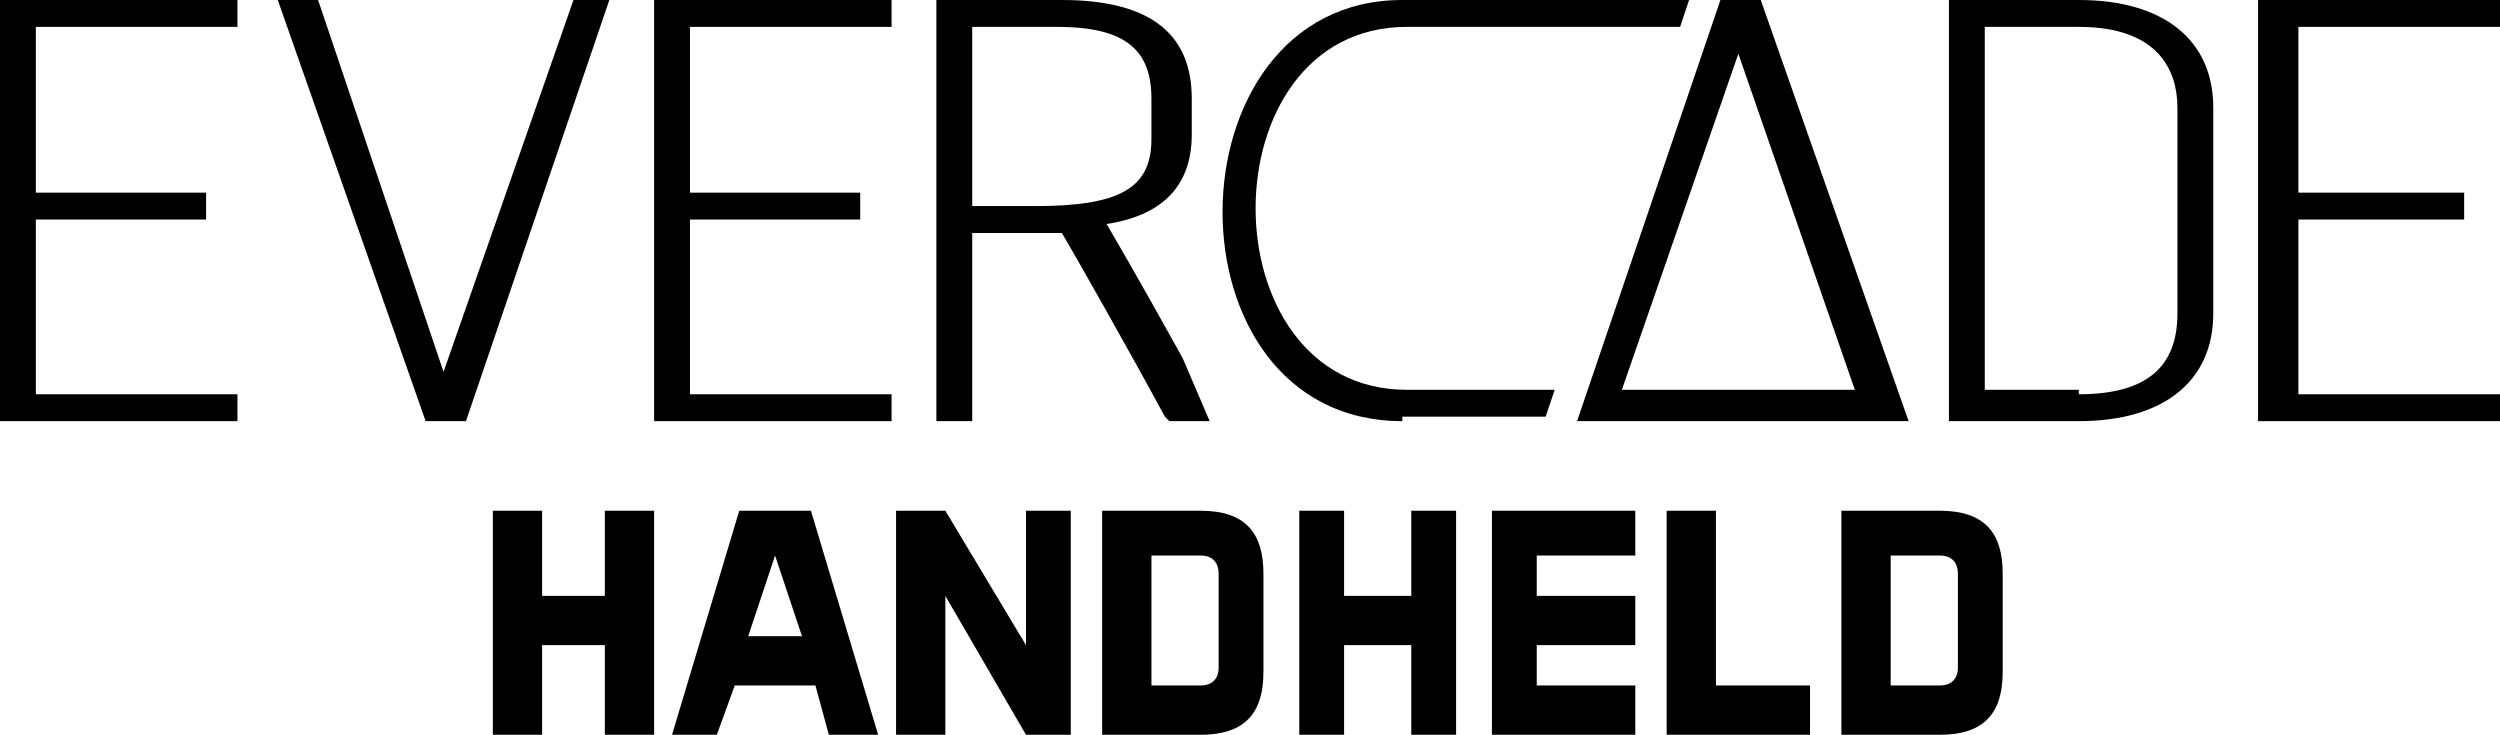
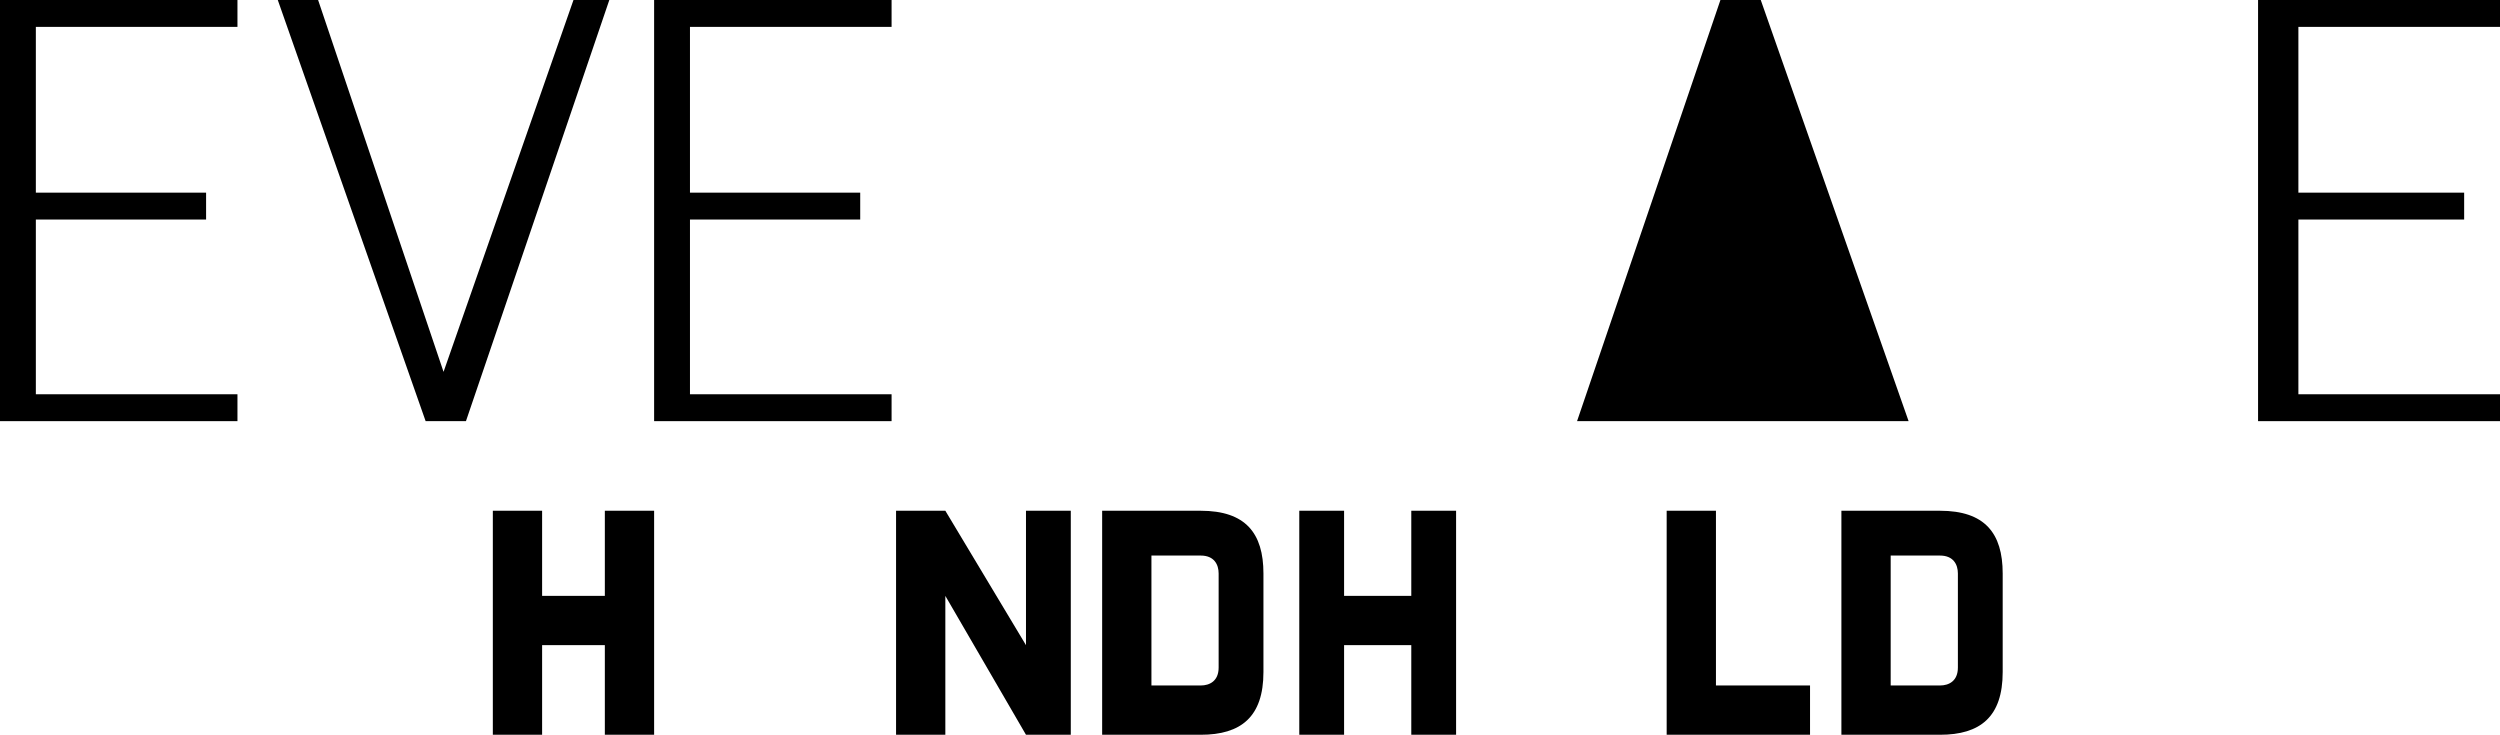
<svg xmlns="http://www.w3.org/2000/svg" version="1.1" id="Layer_1" x="0px" y="0px" viewBox="0 0 55.8 16.4" style="enable-background:new 0 0 55.8 16.4;" xml:space="preserve">
  <polygon style="fill:#000000;" points="0,0 0,9.4 5.3,9.4 5.3,8.8 0.8,8.8 0.8,4.9 4.6,4.9 4.6,4.3 0.8,4.3 0.8,0.6 5.3,0.6 5.3,0 " />
  <polygon style="fill:#000000;" points="12.8,0 9.9,8.3 7.1,0 6.2,0 9.5,9.4 10.4,9.4 13.6,0 " />
  <polygon style="fill:#000000;" points="14.6,0 14.6,9.4 19.9,9.4 19.9,8.8 15.4,8.8 15.4,4.9 19.2,4.9 19.2,4.3 15.4,4.3 15.4,0.6 19.9,0.6 19.9,0 " />
  <g>
-     <path style="fill:#000000;" d="M23.1,4.6c1.9,0,2.6-0.4,2.6-1.5V2.2c0-1.1-0.6-1.6-2.1-1.6h-1.9v4H23.1z M26.1,9.4L26,9.3 c-0.7-1.3-2-3.6-2.3-4.1h-2v4.2h-0.8V0h2.8c1.9,0,2.9,0.7,2.9,2.2V3c0,1.1-0.6,1.8-1.9,2c0.7,1.2,1.2,2.1,1.7,3L27,9.4H26.1z" />
-     <path style="fill:#000000;" d="M38.8,1.2l2.6,7.5h-5.2L38.8,1.2z M38.4,0l-3.2,9.4h7.4L39.3,0H38.4z" />
-     <path style="fill:#000000;" d="M46.4,8.8c1.5,0,2.2-0.6,2.2-1.8V2.4c0-0.8-0.4-1.8-2.2-1.8h-2.1v8.1H46.4z M43.5,9.4V0h2.9 c1.9,0,3,0.9,3,2.4V7c0,1.5-1.1,2.4-3,2.4H43.5z" />
+     <path style="fill:#000000;" d="M38.8,1.2h-5.2L38.8,1.2z M38.4,0l-3.2,9.4h7.4L39.3,0H38.4z" />
    <polygon style="fill:#000000;" points="50.4,0 50.4,9.4 55.8,9.4 55.8,8.8 51.3,8.8 51.3,4.9 55,4.9 55,4.3 51.3,4.3 51.3,0.6 55.8,0.6 55.8,0 " />
-     <path style="fill:#000000;" d="M31.3,9.4c-5.4,0-5.3-9.4,0-9.4h6.4l-0.2,0.6h-6.1c-4.5,0-4.5,8.1,0,8.1h3.3l-0.2,0.6H31.3z" />
    <polygon style="fill:#000000;" points="12.1,11.4 12.1,13.3 13.5,13.3 13.5,11.4 14.6,11.4 14.6,16.4 13.5,16.4 13.5,14.4 12.1,14.4 12.1,16.4 11,16.4 11,11.4 " />
-     <path style="fill:#000000;" d="M19.6,16.4h-1.1l-0.3-1.1h-1.8L16,16.4H15l1.5-5h1.6L19.6,16.4z M16.7,14.2h1.2l-0.6-1.8L16.7,14.2z " />
    <polygon style="fill:#000000;" points="21.1,11.4 22.9,14.4 22.9,11.4 23.9,11.4 23.9,16.4 22.9,16.4 21.1,13.3 21.1,16.4 20,16.4 20,11.4 " />
    <path style="fill:#000000;" d="M26.8,11.4c1,0,1.4,0.5,1.4,1.4V15c0,1-0.5,1.4-1.4,1.4h-2.2v-5H26.8z M27.2,12.8 c0-0.2-0.1-0.4-0.4-0.4h-1.1v2.9h1.1c0.2,0,0.4-0.1,0.4-0.4V12.8z" />
    <polygon style="fill:#000000;" points="30,11.4 30,13.3 31.5,13.3 31.5,11.4 32.5,11.4 32.5,16.4 31.5,16.4 31.5,14.4 30,14.4 30,16.4 29,16.4 29,11.4 " />
-     <polygon style="fill:#000000;" points="36.5,13.3 36.5,14.4 34.3,14.4 34.3,15.3 36.5,15.3 36.5,16.4 33.3,16.4 33.3,11.4 36.5,11.4 36.5,12.4 34.3,12.4 34.3,13.3 " />
    <polygon style="fill:#000000;" points="38.3,15.3 40.4,15.3 40.4,16.4 37.2,16.4 37.2,11.4 38.3,11.4 " />
    <path style="fill:#000000;" d="M43.3,11.4c1,0,1.4,0.5,1.4,1.4V15c0,1-0.5,1.4-1.4,1.4h-2.2v-5H43.3z M43.7,12.8 c0-0.2-0.1-0.4-0.4-0.4h-1.1v2.9h1.1c0.2,0,0.4-0.1,0.4-0.4V12.8z" />
  </g>
</svg>